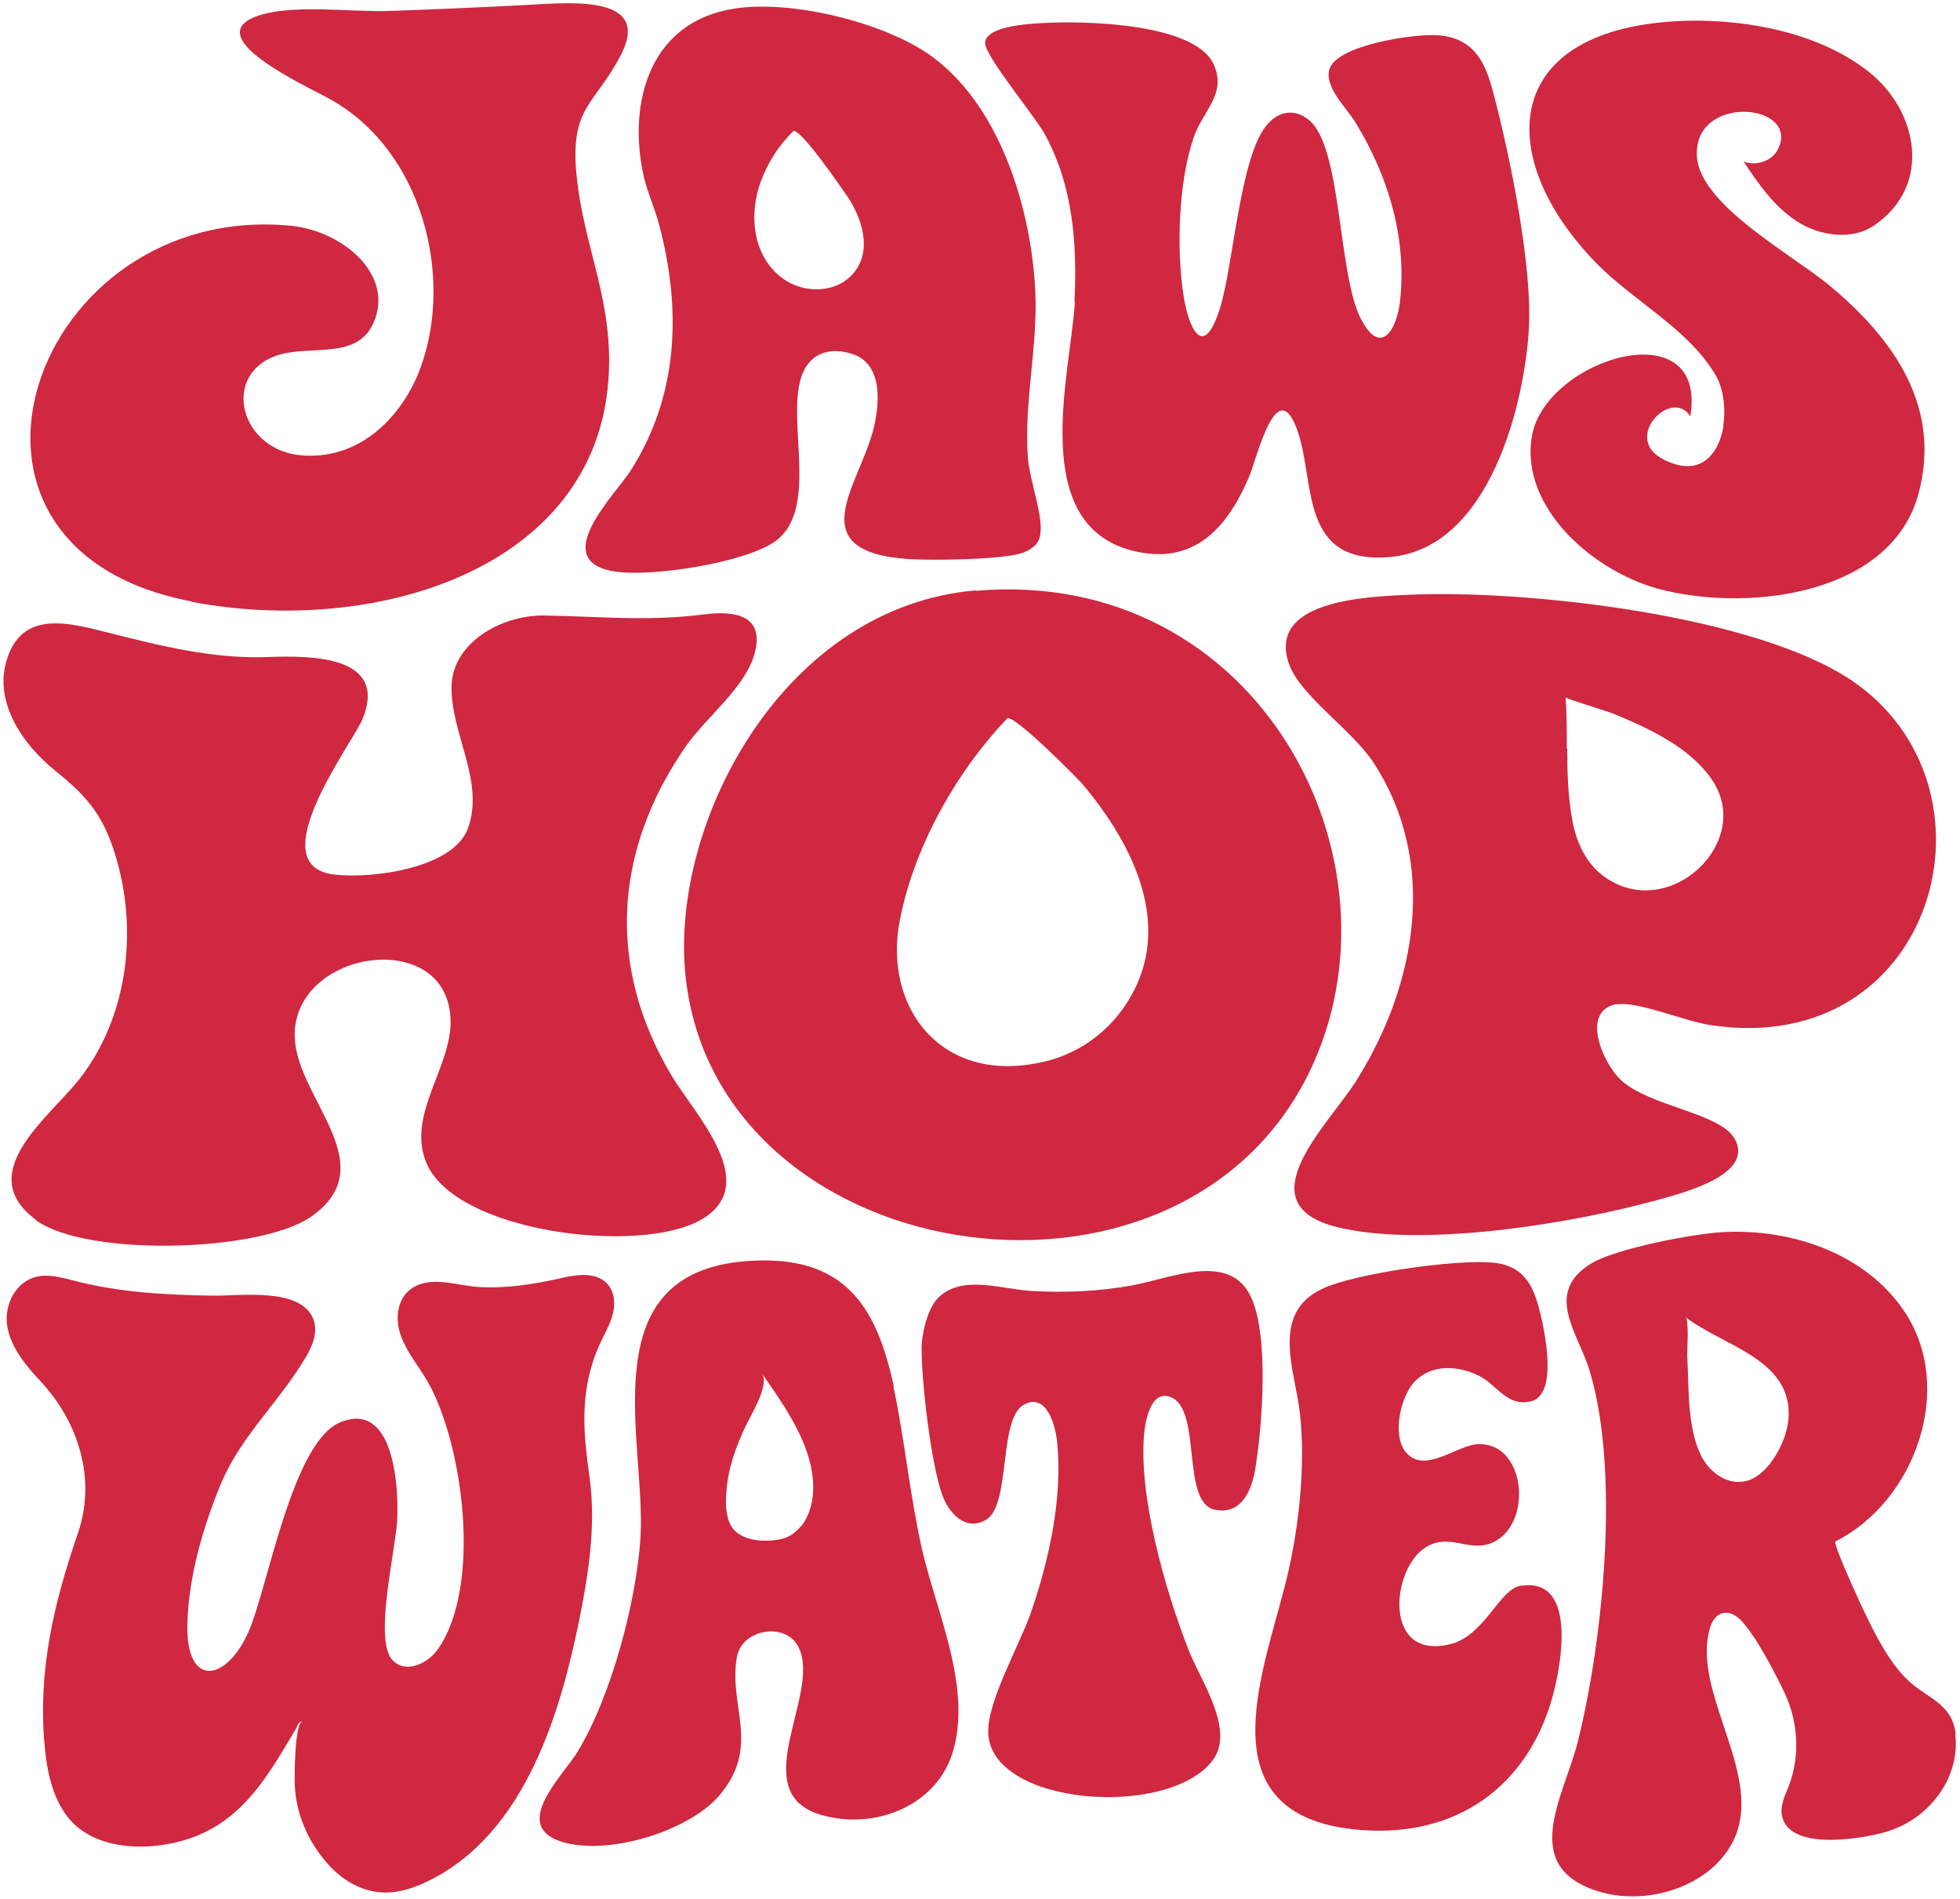
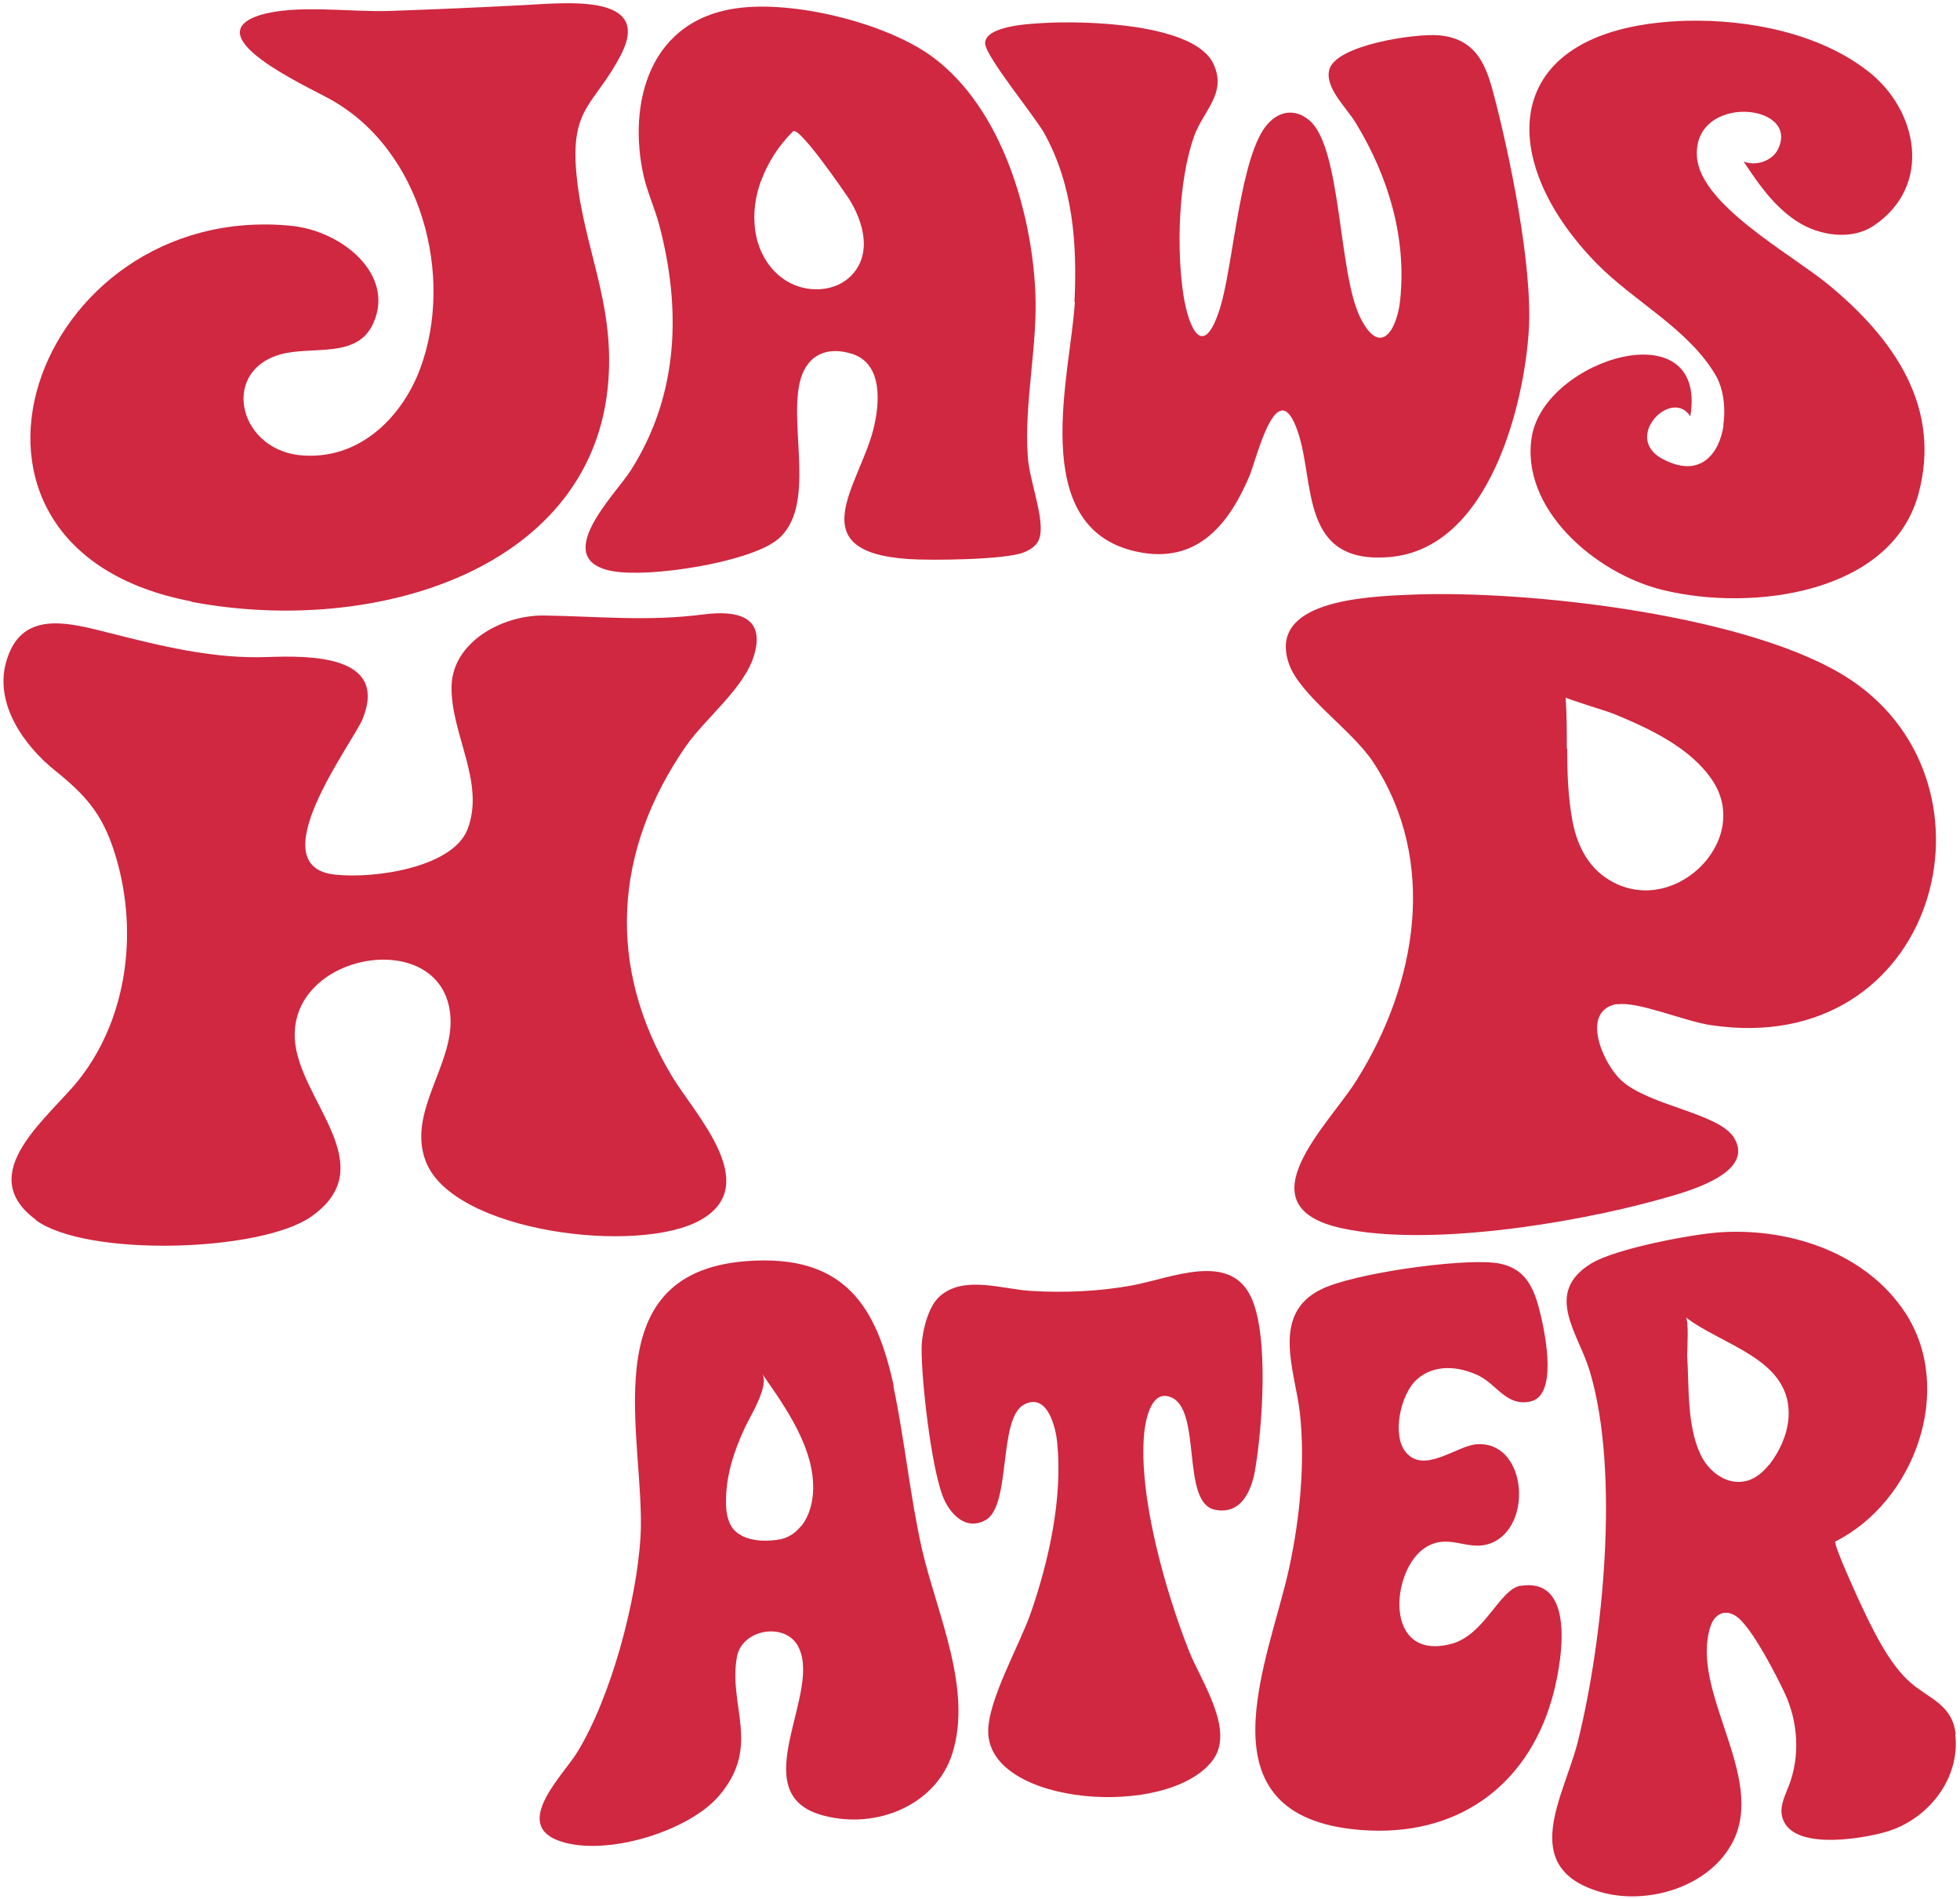
<svg xmlns="http://www.w3.org/2000/svg" id="Layer_1" version="1.1" viewBox="0 0 500 484.5">
  <defs>
    <style> .st0 { fill: #cf2840; } </style>
  </defs>
  <path class="st0" d="M9.1,311.2c12.9,9.5,57.2,8.2,70.2-.8,18.8-13.1-3.3-29.8-4.1-45.5-1.1-22.4,38.1-28.6,39.7-5.6.9,12.3-11.1,24.4-6.3,36.9,6.9,18.2,54.6,24,70.3,14.9,15.6-9-1.6-26.8-7.5-36.6-16.7-27.9-14.9-57.5,3.6-84.2,5.1-7.3,15.2-15,17.5-23.6,2.6-9.6-4.7-11-12.8-10-14.6,1.9-26.9.5-41.2.3-10.7,0-22.9,6.9-23.3,17.8-.4,12.2,8.8,24.8,4,36.9-3.9,9.6-23.7,12.5-33.7,11.4-19.6-2,4.5-33.6,7-39.7,6.6-16.3-13.3-16.2-24.4-15.8-13.6.5-27-2.8-40-6.1-10.7-2.7-22.9-6.2-26.6,7.6-2.8,10.5,4.5,21,12.6,27.5,7.7,6.2,11.9,10.9,15,20.5,6.2,19.1,3.9,41.8-8.8,58.1-7.6,9.7-27.3,24-11.2,35.9Z" />
-   <path class="st0" d="M248.9,150.6c-48.3,4.1-77.1,57.5-74.2,96.3,5.8,76.5,125.3,96.1,159.2,26.8,26.4-53.9-12.8-129.2-85-123ZM276.4,266.7c-3,1.8-6.4,3.3-10,4.1-26.2,6.2-41.1-13.8-36.9-35.8,3.5-18.5,14.1-37.7,27.4-51.7,1.4-1.5,18.1,15.3,19.5,17,10.8,12.9,20.2,30.3,15.1,46.9-2.5,8-7.8,15-15.1,19.5Z" />
  <path class="st0" d="M412.5,256.2c5.2-.9,17.5,4.4,24,5.3,57.4,8.6,76.3-61,35.6-88.1-24.6-16.4-82.1-23-112.4-21.7-11.8.5-36.4,1.6-30.9,17.6,2.8,8.1,16,16.8,21.5,25.1,16.6,25.3,11.2,56.5-4.2,81.1-7,11.3-29.7,32.2-3.8,37.8,21.9,4.8,58.8-1.2,80.5-7.2,6.9-1.9,25.1-6.6,19.6-15.8-3.8-6.4-21.5-8.1-28.8-14.7-4.7-4.3-10.6-17.8-1.1-19.5ZM399.7,191c0-4.4,0-8.7-.3-13.1,0,.3,11.2,3.7,12.3,4.2,9.2,3.8,19.5,8.6,25.1,16.9,10.6,15.8-10.9,36.2-27.3,24.8-4.9-3.4-7.4-9-8.4-14.6-1.1-6-1.3-12.1-1.3-18.2Z" />
-   <path class="st0" d="M151,348.2c.6-2.1,1.4-4.1,2.4-6.2,1.2-2.5,2.6-4.9,3.1-7.6.5-2.7,0-5.7-2.2-7.5-3-2.5-7.6-1.7-11.5-.8-6.7,1.5-13.7,2.6-20.6,2.2-5.4-.3-12.2-3-17.1.3-3.9,2.6-4.4,8-2.8,12.2,1.5,4.2,4.6,7.8,6.9,11.8,9.1,16.3,13.7,52.1,2.5,68.1-2.6,3.7-8.5,6.5-11.8,2.5-4.4-5.5.9-27.3,1.4-35.1.5-8.5-.7-31-14.5-25.3-12.2,5-18.4,41.8-23.3,53.2-5.7,13.1-16.1,14.7-15.7-1.7.3-12.1,3.9-24.5,8.5-35.7,5.1-12.3,15-21,21.7-32.4,1.8-3,3.2-6.6,1.9-9.8-3.3-8.1-18.6-5.8-25.7-5.9-11.9-.2-23.7-.8-35.2-3.8-3.2-.8-6.6-1.8-9.8-1-5.5,1.4-8.3,7.6-7.3,12.9s4.7,9.7,8.4,13.7c10,10.7,14.2,25.3,9.6,38.7-6.2,18.1-10.3,35.2-8.5,54.5.6,6.3,1.9,12.8,5.8,17.9,7.6,9.9,24.9,9,35.2,3.9,11.3-5.5,17.2-16.5,23.2-26.5.4-.7.5-1.7,1.6-1.7-2.1.1-2.1,14.8-2,16.2.3,7.8,3.8,15.5,9.5,21.3,3.3,3.3,7.7,5.8,12.5,6.1,3.7.3,7.4-.8,10.8-2.3,26.5-12,35.5-45.2,40.3-69.9,2.2-11.4,3.7-22.8,2-34.4-1.4-9.8-2.1-18.7.7-27.9Z" />
  <path class="st0" d="M48.8,153.5c46.9,8.9,102.9-8.3,106.4-56.5,1.5-20-6.3-33.9-8.1-52.1-1.8-17.8,4.6-17.9,11.4-31.1,7.8-15.4-13.7-13.1-24.8-12.5-11.5.6-23.1,1.1-34.6,1.5-9.6.3-23.6-1.7-32.6,1-16.9,5.2,11.4,18,17.7,21.5,23.5,13,31.7,45.3,23,68.7-4.3,11.6-14.7,23.1-29.7,22.2-16.4-.9-21.5-21.1-6.3-25.7,8.3-2.5,20,1.3,24.1-8.2,5.4-12.3-8-23.4-21-24.7-65.7-6.5-97.5,82.1-25.5,95.8Z" />
  <path class="st0" d="M274.2,77c-1,18-12.5,57.6,15.7,63.7,15.9,3.5,23.9-7.7,28.8-19.2,1.9-4.5,7.1-27,12.4-11.3,4.4,12.9.4,33.8,23.3,31.9,25.8-2.1,34.5-39.6,35.6-57.9,1-16.2-4.8-44.5-9.1-60.7-1.9-7.1-4.5-13.7-13.9-14.5-6.1-.5-26.3,2.5-27.9,8.8-1.2,4.7,4.6,9.8,6.9,13.8,8.3,13.7,12.8,29.1,11.2,44.8-.7,7.3-4.9,15.2-10.2,4.6-5.7-11.5-4.7-43.6-13.1-50.4-3.5-2.9-7.5-2.3-10.4.9-7.2,7.7-8.8,36.1-12.3,47.2-4.3,13.5-8,4.9-9.3-3.4-1.8-11.7-1.3-29.2,2.7-40.5,2.4-6.7,8.4-10.9,5-18.4-4.7-10.5-33.1-11.2-43.9-10.5-3.6.2-14.3.8-14.4,5.1,0,3.3,12.5,18.4,15.1,23,7.4,13.4,8.4,28.3,7.7,43Z" />
  <path class="st0" d="M156.4,145.7c9.4,1.7,34.2-2.2,41.6-7.8,10.8-8.2,2.8-29.8,6.3-41.4,1.8-5.9,6.6-8.3,13.2-6.2,8,2.7,6.8,13.2,5.3,19.2-3.6,14.3-18.8,31.2,8.9,33.1,5.8.4,24.8.2,29.5-1.7,2.4-1,3.9-2.3,4.2-4.7.7-5-2.8-13.8-3.2-19.6-1-14.2,2.6-28.4,1.9-42.5-1-19.9-8.4-46.3-26.1-59.5-11.3-8.4-33.7-14.1-48.3-12.7-24.4,2.3-29.6,24.8-25.5,43,1,4.3,2.9,8.4,4,12.6,5.6,21.3,5,43.2-7.3,62.5-3.8,6-20.9,22.7-4.6,25.7ZM194.1,46.3c1.7-4.8,4.6-9.2,8.2-12.8,1.5-1.5,13.2,15.6,14.2,17.1,3.9,6.1,6.3,14.9-.1,20.4-4.2,3.6-11,3.6-15.7.7-4.8-2.9-7.5-8.1-8.1-13.4-.5-4.1.1-8.2,1.5-12.1Z" />
  <path class="st0" d="M439.7,108.4c-1.1,7.5-6.1,13.8-15.7,8.6-10.1-5.5,2.5-18.2,7.2-10.8,4.5-27.3-36.9-14.8-40.4,5-3.2,18.4,16.1,35.1,33.4,39.3,22.9,5.6,58.3.9,65.2-24.5,5.9-21.8-5.8-39.3-23.1-53.5-9.7-7.9-32.4-20.2-33.4-32.4-1.2-16.3,26.4-13.9,20.7-2.1-1.4,3-5.6,4.5-8.8,3.2,3.7,5.6,7.7,11.4,13.5,15.2,5.8,3.8,14.1,5,19.8,1.1,15-10.2,11.1-29.4-1.4-39.2-12.4-9.8-30.6-13.4-46.5-13-47.7,1.4-49.4,34.8-22.9,61.9,9.5,9.7,23.3,16.6,30.3,28.4,2,3.3,2.7,8.3,2,12.9Z" />
  <path class="st0" d="M498.9,442.4c-.8-7.5-6.6-9-11.3-13-5.8-4.9-10.1-14.2-13.3-21-.9-2-6.6-14.4-6.1-15.2,20.3-10.2,30.6-38.9,17.8-58.4-9.9-15-28.9-21.5-46.6-20.5-7.5.4-27.3,4.2-33.5,8-12.2,7.5-3.3,17.7-.4,27.3,7.8,25.7,3.5,68.6-3,94.7-3.5,13.9-15.3,31.9,5.4,38.2,12.1,3.7,28.3-1.1,34.2-12.8,8.4-16.7-11-38.1-5.8-54.7,1.3-4.1,4.8-4.8,7.8-1.7,3.8,3.9,8.7,13.4,11.1,18.4,3.5,7.4,4.1,16.2,1.1,23.9-.9,2.3-2.1,4.7-1.8,7.1,1.3,9.5,19.6,6.5,26.2,4.7,11.3-3.1,19.4-13.9,18.1-24.9ZM451.3,373.6c-1.7,2.1-3.8,3.9-6.5,4.3-4.7.8-9.1-2.8-11-6.9-3.5-7.4-2.9-17.3-3.4-25.3,0-1.4.5-9-.4-9.7,9.4,7.2,26.2,10.5,26.3,24.4,0,4.2-1.6,8.4-4,11.9-.3.4-.6.8-.9,1.3Z" />
  <path class="st0" d="M228,353.6c-4.3-19.9-12.2-33.9-37.7-31.9-39.9,3.1-25.5,45.9-26.9,70.3-1,16.3-7.4,40.6-16.1,54.9-3.5,5.8-17,18.6-4.3,22.8,11.8,3.9,32.7-2.6,40.4-11.6,10.9-12.7,2.3-22.9,4.6-35.5,1.3-6.9,11.6-8.7,15.2-3.3,7.6,11.5-14.3,38.2,6.8,43.8,13.9,3.7,28.8-2.9,32.9-15.7,5.3-16.5-3.9-35.8-7.7-52.2-3.1-13.8-4.4-27.9-7.3-41.6ZM204.4,389.2c-1.5,1.9-3.5,3.3-6.3,3.6-3.5.5-8,.2-10.6-2.3-1.9-1.9-2.3-4.8-2.3-7.4,0-6.8,2-12.9,4.9-19.1,1.2-2.6,6.3-10.7,4.3-13.6,6.1,8.7,13.7,19.4,13,30.4-.2,3-1.1,6.1-3,8.5Z" />
  <path class="st0" d="M387.9,404.5c-5.3.8-9.1,12.5-17.6,14.8-17.5,4.7-15.6-19-6.6-24.6,6.4-4,11.4,1.9,17.8-1.6,9.6-5.3,7.5-25.6-4.8-24.7-5.2.4-13.4,7.7-18.1,2-3.6-4.4-1.3-14.8,2.8-18.5,4.4-4,10.8-3.5,16-.9,4.5,2.3,7,7.8,13,6.5,7-1.5,3.8-17,2.7-21.8-1.6-6.7-3.6-12.7-12-13.6-9.2-1-35.6,2.7-43.9,6.7-13.2,6.3-6.8,20.9-5.6,31.6,1.4,12.6,0,26.9-2.7,39.4-5.1,23.7-24.1,63.7,18.3,67,24.6,1.9,42.2-11.3,48.6-33.1,2.2-7.4,7.1-31.4-7.7-29.2Z" />
  <path class="st0" d="M319.2,331c-5.4-11.9-20.5-4.9-30.5-3.1-8.2,1.5-17.1,1.9-25.5,1.4-7.5-.4-17.2-4.1-23.4,1.3-3.2,2.7-4.7,9.7-4.7,13.5,0,8.5,2.4,29.4,5.3,37.3,1.5,4.2,5.7,9.4,11.1,6.3,6.5-3.8,3.1-25.8,9.7-29.4,6.1-3.3,8.2,6.2,8.5,9.8,1.4,14-2.1,29.9-6.7,43.2-2.9,8.4-11.1,22.5-10.9,30.6.4,18.7,45.8,22.1,57.2,7.2,5.9-7.7-2.9-20.2-6-28-6-15.2-13-39.7-11.4-55.7.3-2.9,1.7-11.1,6.8-9,8,3.2,2.5,26.9,11.2,28.7,6.8,1.4,9.3-5,10.2-9.7,1.9-10.9,3.7-34.4-.9-44.4Z" />
</svg>